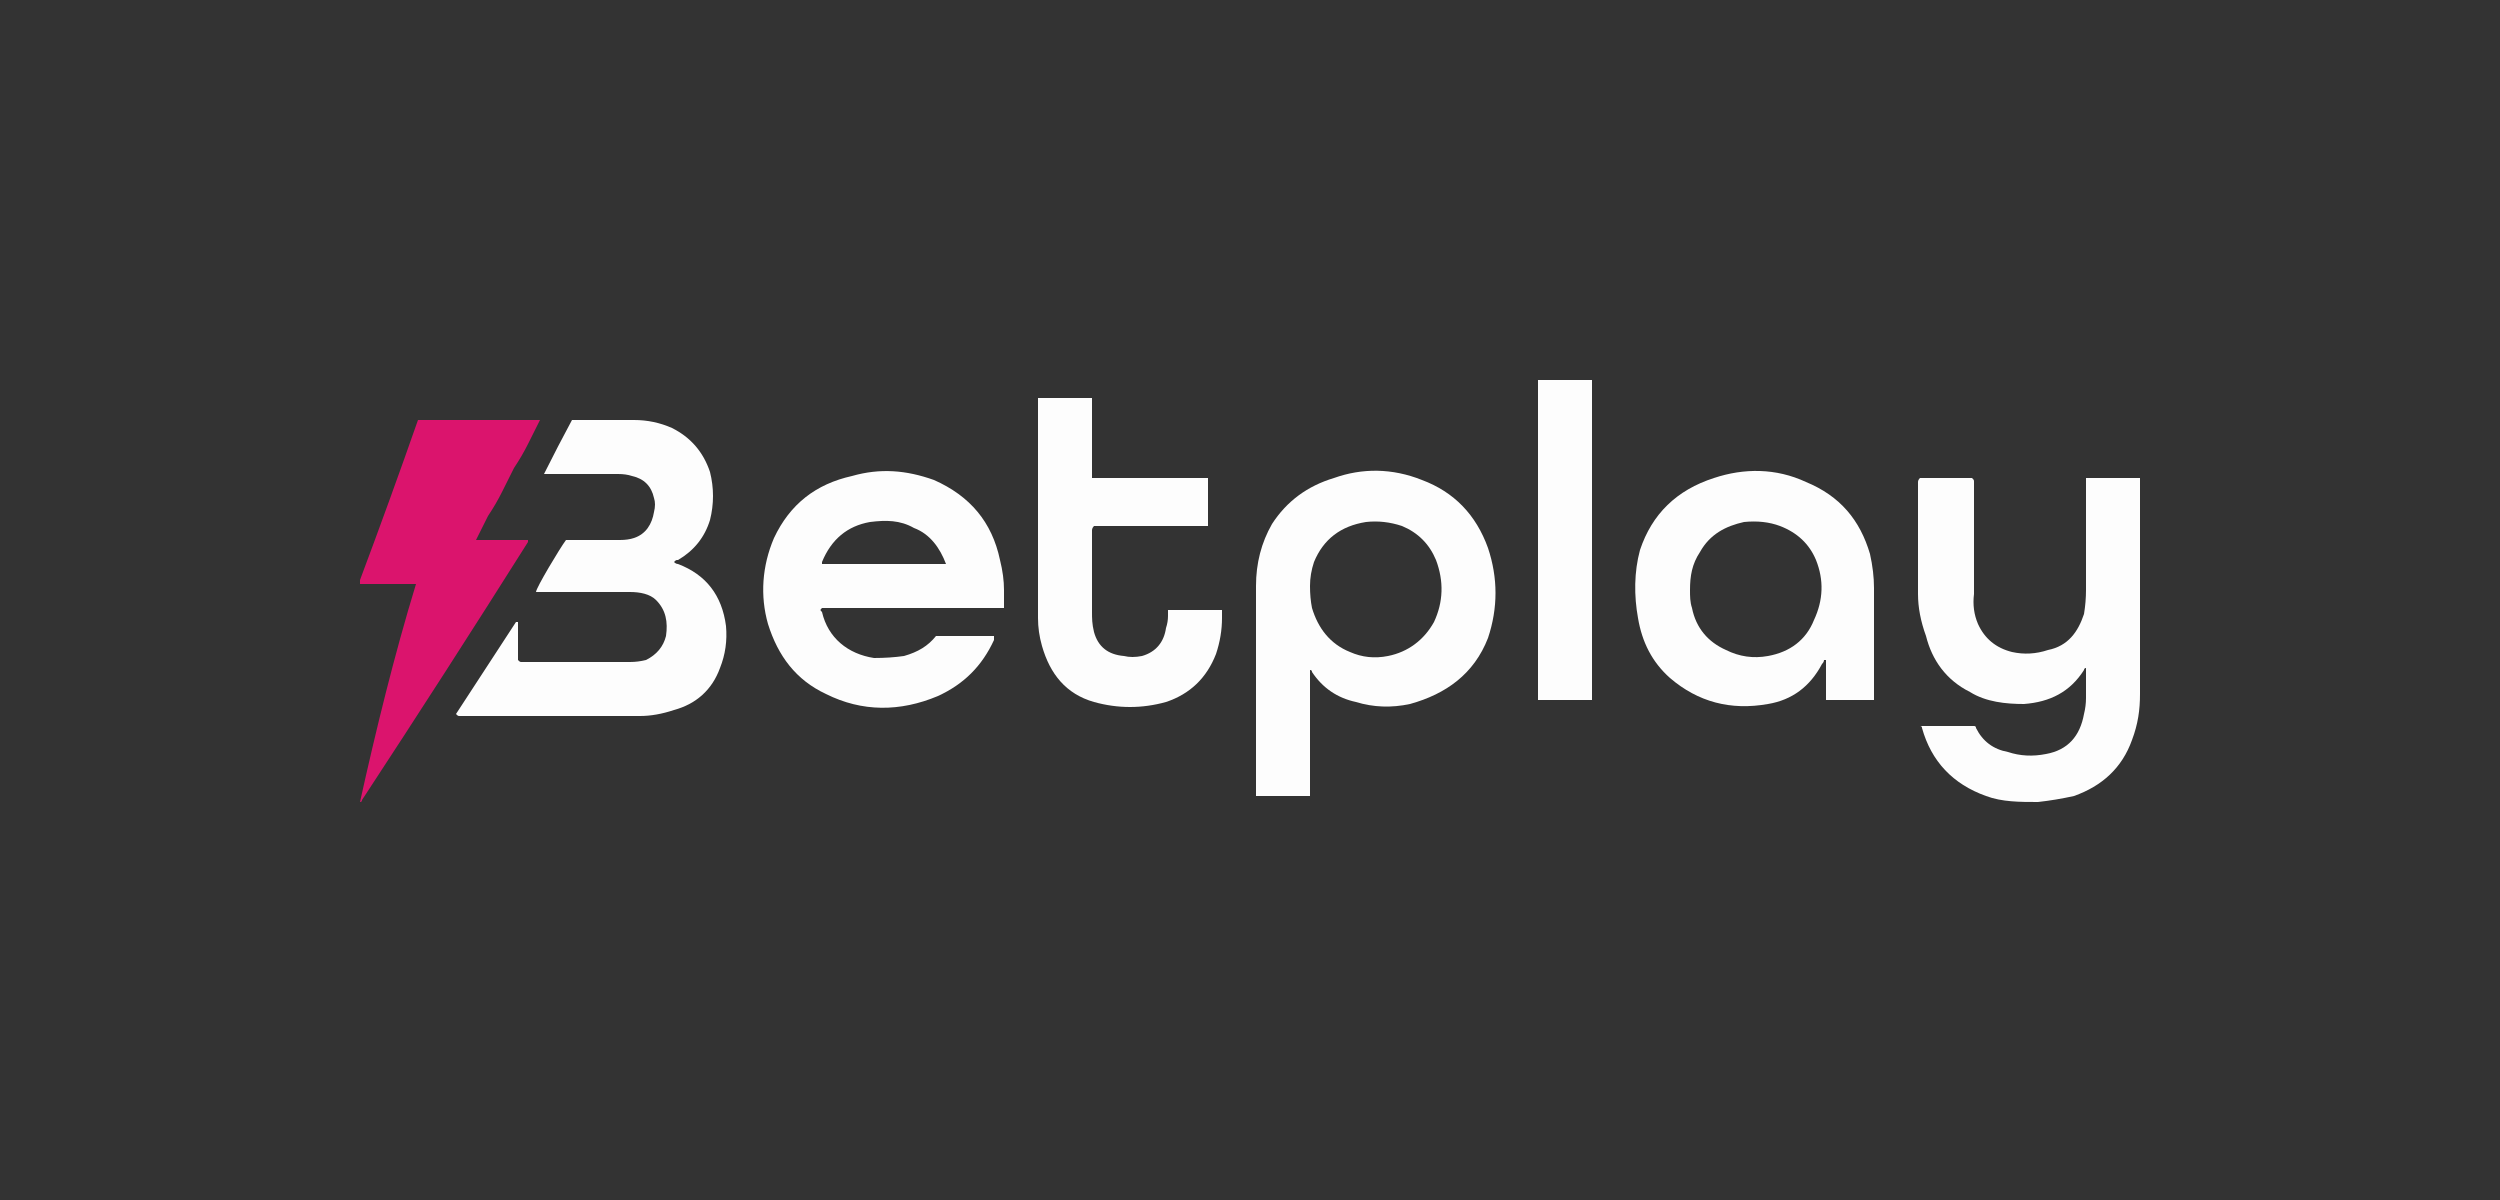
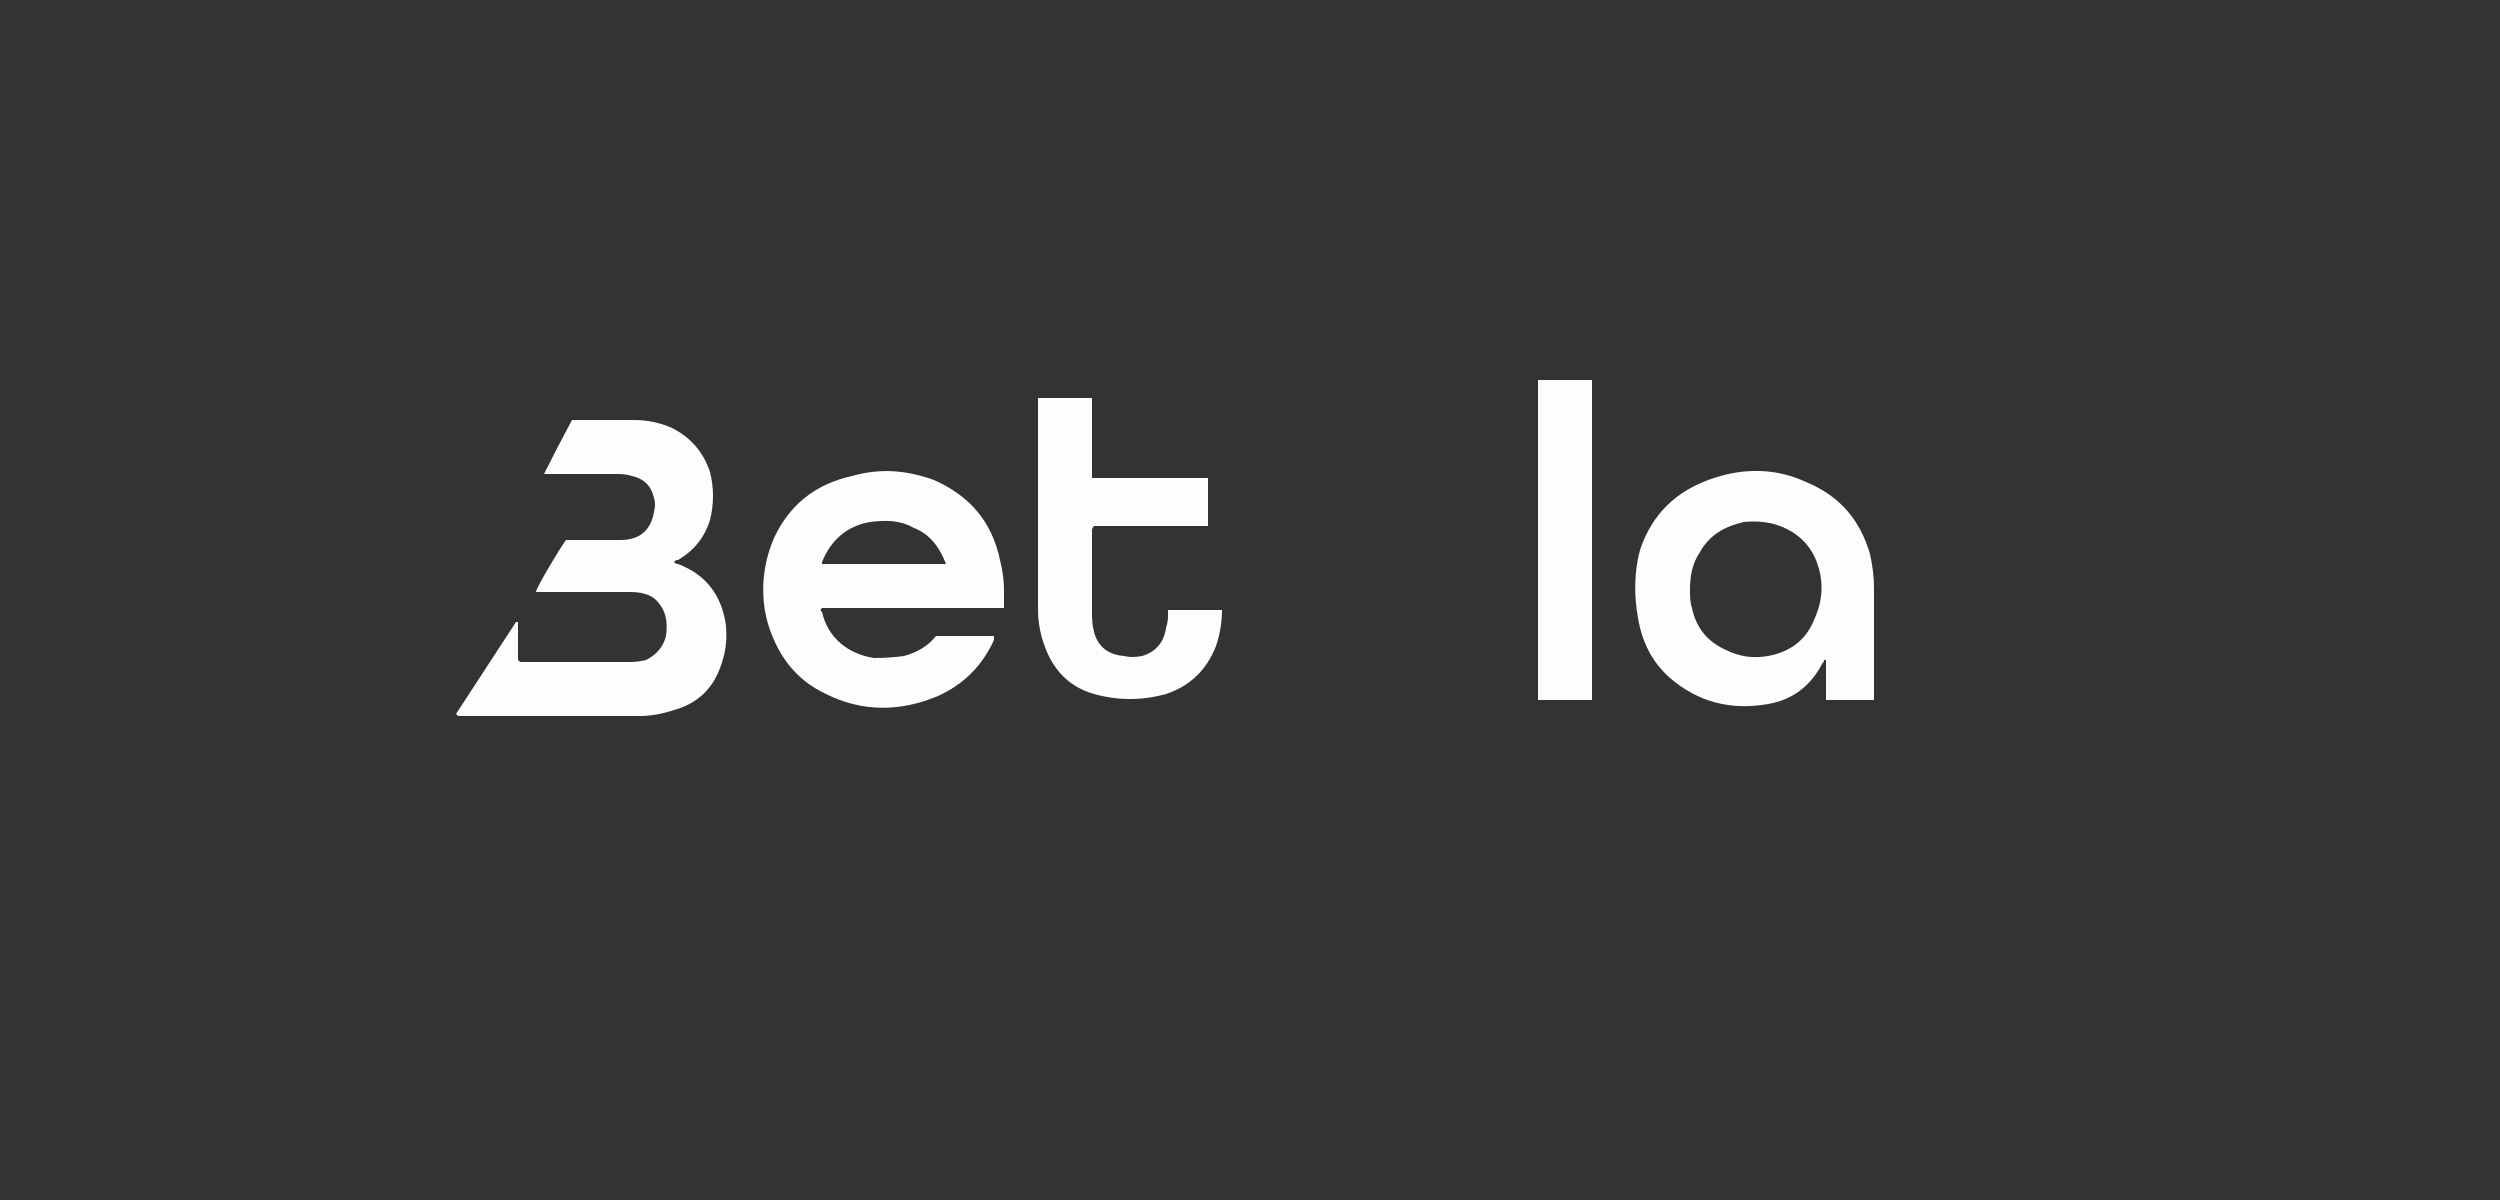
<svg xmlns="http://www.w3.org/2000/svg" version="1.2" viewBox="0 0 125 60" width="125" height="60">
  <rect x="0" y="0" width="125" height="60" fill="#333333" stroke="none" />
  <title>betplay-io (1)</title>
  <defs>
    <clipPath id="cp1">
      <path d="m18 19h89v21.14h-89z" />
    </clipPath>
  </defs>
  <style> .s0 { fill: #fdfdfd } .s1 { fill: #db146d } </style>
  <g id="Clip-Path" clip-path="url(#cp1)">
    <g>
-       <path class="s0" d="m96 36.3h2.7q0.1 0 0.1 0.1 0.5 1 1.6 1.2 0.9 0.3 1.9 0.1c1.1-0.2 1.7-0.9 1.9-2q0.1-0.4 0.1-0.8 0-0.7 0-1.5c-0.1 0-0.1 0.1-0.1 0.1-0.7 1.1-1.7 1.6-3 1.7-0.9 0-1.9-0.1-2.7-0.6-1.2-0.6-1.9-1.6-2.2-2.8q-0.4-1.1-0.4-2.1 0-2.8 0-5.6 0-0.1 0.1-0.2h2.6c0.1 0.1 0.1 0.1 0.1 0.2q0 2.8 0 5.6-0.1 0.8 0.2 1.5 0.5 1.1 1.7 1.4 0.9 0.2 1.8-0.1c1-0.2 1.5-0.9 1.8-1.8q0.1-0.6 0.1-1.2 0-2.7 0-5.4v-0.2h2.7c0 0 0 0.1 0 0.1q0 5.4 0 10.7c0 0.8-0.1 1.5-0.4 2.3-0.5 1.4-1.5 2.3-2.9 2.8q-0.9 0.2-1.8 0.3c-0.9 0-1.8 0-2.6-0.3q-2.5-0.9-3.2-3.4 0-0.1-0.1-0.1z" />
-       <path class="s0" d="m65.5 33.5v6.3h-2.7c0 0 0-0.1 0-0.1q0-5.2 0-10.4 0-1.7 0.8-3.1 1.1-1.7 3.1-2.3c1.4-0.5 2.9-0.5 4.4 0.1q2.4 0.9 3.3 3.4c0.5 1.5 0.5 3 0 4.5-0.7 1.8-2.1 2.8-3.9 3.3q-1.4 0.3-2.7-0.1-1.4-0.3-2.2-1.5 0-0.1-0.1-0.1zm0-4.2q0 0.6 0.1 1.1c0.3 1 0.9 1.8 1.9 2.2q0.9 0.4 1.9 0.2c1-0.2 1.8-0.8 2.3-1.7q0.7-1.5 0.1-3.1-0.5-1.2-1.7-1.7-0.9-0.3-1.8-0.2-1.9 0.3-2.6 2-0.2 0.6-0.2 1.2z" />
      <path class="s0" d="m22.8 35.7q1.5-2.3 3-4.6h0.1q0 1 0 1.9c0.1 0.1 0.1 0.1 0.2 0.1q2.7 0 5.4 0 0.4 0 0.8-0.1 0.8-0.4 1-1.2c0.1-0.7 0-1.3-0.5-1.8-0.3-0.3-0.8-0.4-1.3-0.4q-2.2 0-4.5 0h-0.2c0-0.2 1.2-2.2 1.5-2.6q0.5 0 0.9 0 0.9 0 1.8 0 0.4 0 0.7-0.1c0.6-0.2 0.9-0.7 1-1.3q0.1-0.4 0-0.7-0.2-0.9-1.1-1.1-0.3-0.1-0.7-0.1-1.7 0-3.5 0-0.1 0-0.2 0 0.7-1.4 1.4-2.7 0.1 0 0.1 0 1.5 0 3 0 1 0 1.9 0.4 1.4 0.7 1.9 2.2 0.3 1.2 0 2.4-0.4 1.3-1.6 2c-0.1 0-0.1 0-0.2 0.1q0.1 0.1 0.2 0.1 2.1 0.8 2.4 3.1 0.1 1.1-0.3 2.1c-0.4 1.1-1.2 1.8-2.3 2.1q-0.9 0.3-1.7 0.3-4.5 0-9 0c-0.1 0-0.1 0-0.2-0.1z" />
      <path class="s0" d="m46.8 31.8h2.9c0 0.1 0 0.1 0 0.2-0.6 1.3-1.5 2.2-2.8 2.8-1.9 0.8-3.8 0.8-5.6-0.1-1.5-0.7-2.4-1.9-2.9-3.5-0.4-1.4-0.3-2.9 0.3-4.3 0.8-1.7 2.1-2.7 3.9-3.1 1.4-0.4 2.7-0.3 4.1 0.2 1.8 0.8 2.9 2.1 3.3 4q0.2 0.8 0.2 1.5 0 0.4 0 0.9-1.2 0-2.3 0-1.1 0-2.3 0h-4.5c-0.1 0.1-0.1 0.1 0 0.2 0.3 1.3 1.3 2.1 2.6 2.3q0.8 0 1.5-0.1c0.7-0.2 1.2-0.5 1.6-1zm0.5-3.6q0 0 0 0c-0.3-0.8-0.8-1.5-1.6-1.8-0.7-0.4-1.4-0.4-2.2-0.3q-1.7 0.3-2.4 2 0 0.1 0 0.1z" />
      <path class="s0" d="m93.7 35h-2.4v-2q-0.1 0-0.1 0 0 0.1-0.1 0.2-0.9 1.7-2.7 2-2.8 0.5-4.9-1.3c-0.9-0.8-1.4-1.8-1.6-3-0.2-1.1-0.2-2.3 0.1-3.4q0.9-2.7 3.7-3.6c1.5-0.5 3.1-0.5 4.6 0.2 1.7 0.7 2.7 1.9 3.2 3.6q0.2 0.9 0.2 1.7 0 2.7 0 5.4 0 0.1 0 0.2zm-9.2-5.5c0 0.3 0 0.6 0.1 0.9 0.2 1 0.8 1.7 1.7 2.1q1 0.5 2.1 0.3c1.1-0.2 1.9-0.8 2.3-1.8q0.7-1.5 0.1-3-0.5-1.2-1.8-1.7-0.8-0.3-1.8-0.2c-0.9 0.2-1.7 0.6-2.2 1.5-0.4 0.6-0.5 1.2-0.5 1.9z" />
-       <path class="s1" d="m20.8 29.2h-2.8q0 0 0 0 0-0.1 0-0.1 0-0.1 0-0.1 1.5-4 2.9-8h6.1c-0.2 0.4-0.4 0.8-0.6 1.2q-0.3 0.6-0.7 1.2-0.3 0.6-0.6 1.2-0.3 0.6-0.7 1.2-0.3 0.6-0.6 1.2h2.6q0 0 0 0.1 0 0 0 0-4.1 6.5-8.3 12.9 0 0.1-0.1 0.1c0.8-3.6 1.7-7.3 2.8-10.9z" />
-       <path class="s0" d="m51.9 19.9h2.7v4h5.8v2.4h-5.7c-0.1 0.1-0.1 0.2-0.1 0.2q0 2 0 4.1c0 0.3 0 0.6 0.1 1q0.3 1.1 1.5 1.2 0.4 0.1 0.9 0c0.7-0.2 1.1-0.7 1.2-1.4q0.1-0.3 0.1-0.6 0-0.2 0-0.3h2.7q0 0.2 0 0.4c0 0.6-0.1 1.2-0.3 1.8q-0.7 1.8-2.5 2.4-1.8 0.5-3.6 0c-1.4-0.4-2.2-1.4-2.6-2.8q-0.2-0.7-0.2-1.4 0-5.4 0-10.8v-0.2z" />
+       <path class="s0" d="m51.9 19.9h2.7v4h5.8v2.4h-5.7c-0.1 0.1-0.1 0.2-0.1 0.2q0 2 0 4.1c0 0.3 0 0.6 0.1 1q0.3 1.1 1.5 1.2 0.4 0.1 0.9 0c0.7-0.2 1.1-0.7 1.2-1.4q0.1-0.3 0.1-0.6 0-0.2 0-0.3h2.7c0 0.6-0.1 1.2-0.3 1.8q-0.7 1.8-2.5 2.4-1.8 0.5-3.6 0c-1.4-0.4-2.2-1.4-2.6-2.8q-0.2-0.7-0.2-1.4 0-5.4 0-10.8v-0.2z" />
      <path class="s0" d="m79.6 35h-2.7v-16h2.7z" />
    </g>
  </g>
</svg>